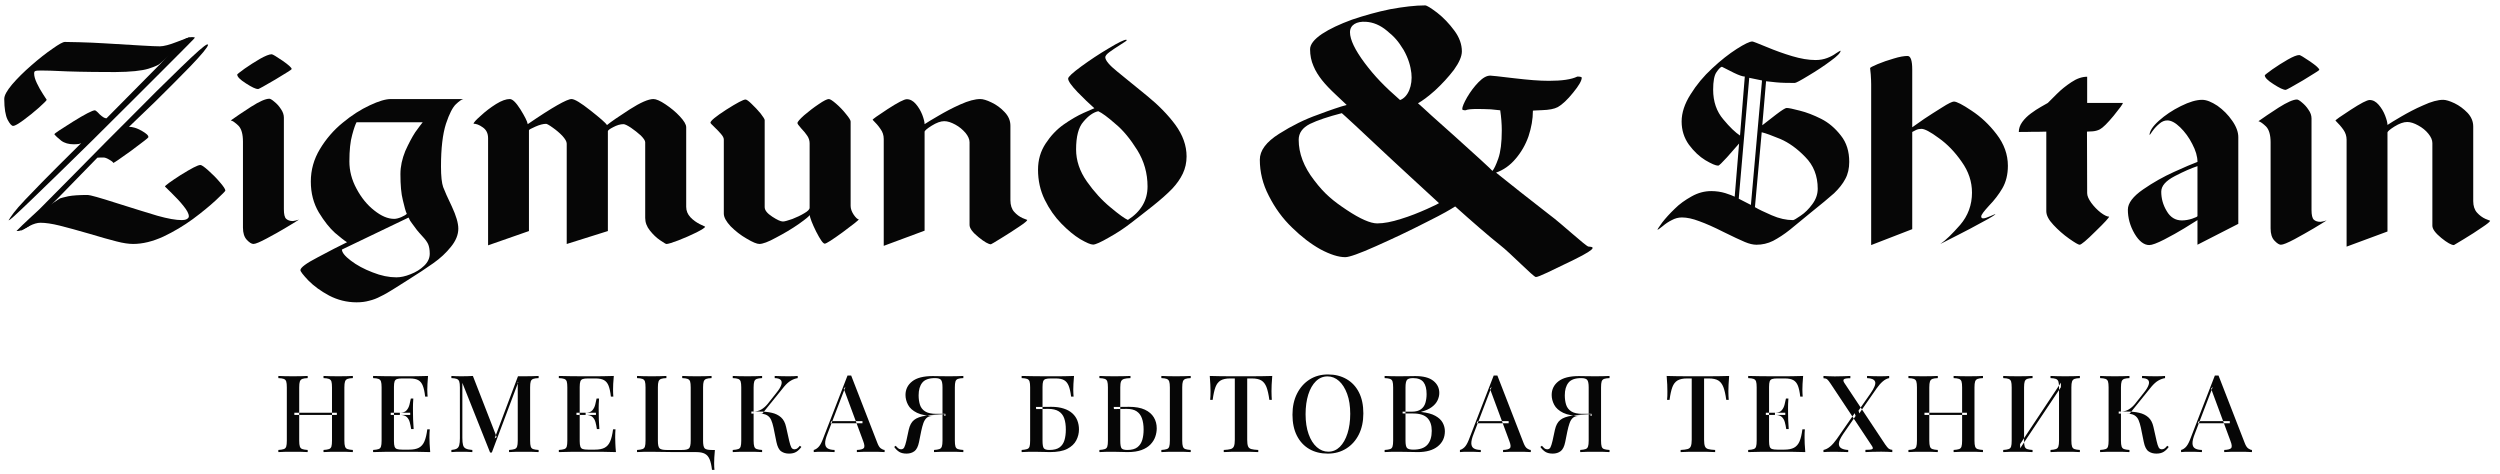
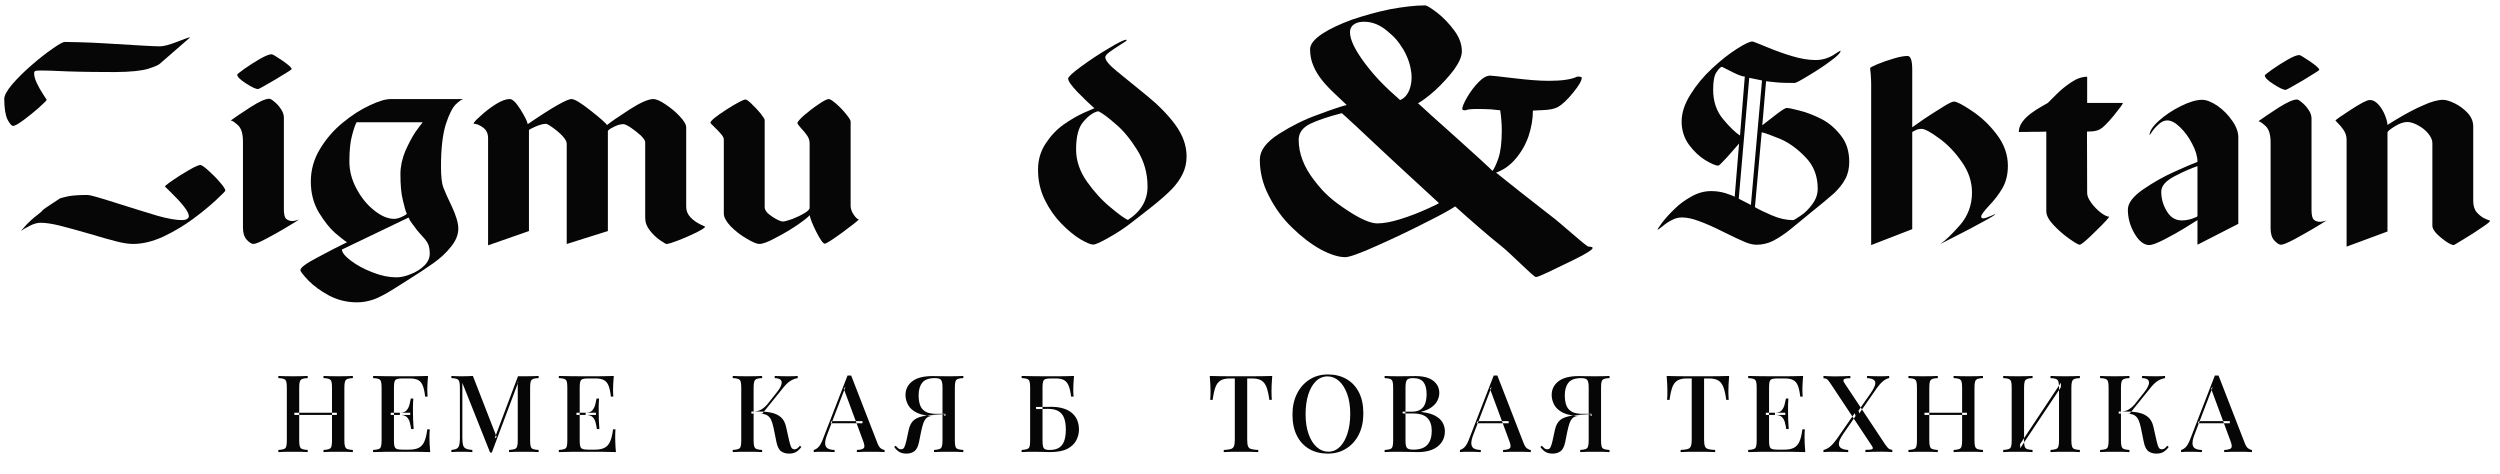
<svg xmlns="http://www.w3.org/2000/svg" width="227" height="43" viewBox="0 0 227 43" fill="none">
  <g clip-path="url(#clip0_186_51)">
    <path fill-rule="evenodd" clip-rule="evenodd" d="M23.014 22.151C22.841 22.151 22.643 22.021 22.416 21.782C22.177 21.527 22.061 21.16 22.061 20.666V12.861C22.061 12.176 21.922 11.699 21.655 11.417C21.367 11.142 21.14 10.976 20.956 10.934C21.411 10.606 22.02 10.198 22.787 9.7C23.563 9.205 24.117 8.965 24.456 8.965C24.54 8.965 24.695 9.049 24.907 9.234C25.138 9.418 25.332 9.629 25.505 9.898C25.687 10.154 25.776 10.425 25.776 10.678V18.989C25.776 19.447 25.843 19.744 25.986 19.871C26.129 19.998 26.325 20.073 26.597 20.073C26.625 20.073 26.724 20.057 26.852 20.024C26.98 19.985 27.079 19.97 27.151 19.941C26.891 20.113 26.497 20.35 25.97 20.666C25.449 20.977 24.883 21.301 24.241 21.64C23.607 21.981 23.196 22.151 23.014 22.151Z" fill="#060606" />
    <path fill-rule="evenodd" clip-rule="evenodd" d="M21.539 6.766C21.539 6.739 21.766 6.557 22.217 6.23C22.686 5.903 23.154 5.607 23.619 5.336C24.102 5.07 24.444 4.927 24.668 4.927C24.756 4.927 25.083 5.122 25.647 5.507C26.198 5.891 26.485 6.142 26.485 6.274C26.485 6.312 26.002 6.623 25.007 7.218C24.022 7.8 23.491 8.088 23.436 8.088C23.226 8.088 22.869 7.918 22.332 7.572C21.794 7.234 21.539 6.968 21.539 6.766Z" fill="#060606" />
    <path fill-rule="evenodd" clip-rule="evenodd" d="M40.237 16.981C40.113 16.625 40.042 16.005 40.042 15.124C40.042 13.455 40.197 12.165 40.492 11.244C40.792 10.338 41.101 9.741 41.4 9.46C41.699 9.177 41.923 9.021 42.078 8.993H35.493C35.028 8.993 34.39 9.177 33.58 9.56C32.755 9.943 31.934 10.466 31.118 11.144C30.296 11.812 29.599 12.621 29.049 13.537C28.495 14.457 28.223 15.437 28.223 16.482C28.223 17.547 28.467 18.469 28.95 19.29C29.444 20.098 29.942 20.723 30.419 21.147C30.918 21.567 31.273 21.854 31.512 21.995C30.806 22.333 29.927 22.789 28.865 23.356C27.801 23.907 27.278 24.301 27.278 24.529C27.278 24.645 27.515 24.955 27.996 25.464C28.495 25.971 29.117 26.425 29.886 26.839C30.646 27.235 31.483 27.451 32.373 27.451C32.788 27.451 33.169 27.407 33.524 27.306C33.876 27.223 34.214 27.096 34.557 26.911C34.9 26.755 35.311 26.513 35.762 26.228C36.229 25.931 36.626 25.674 36.992 25.451C37.898 24.883 38.681 24.372 39.332 23.907C39.986 23.452 40.52 22.944 40.947 22.408C41.386 21.871 41.615 21.316 41.615 20.761C41.615 20.253 41.416 19.588 41.033 18.762C40.636 17.942 40.381 17.359 40.237 16.981ZM31.978 12.25C32.134 11.656 32.278 11.273 32.373 11.102H38.381C38.245 11.273 38.017 11.568 37.702 12.01C37.407 12.463 37.109 13.028 36.797 13.72C36.511 14.431 36.359 15.109 36.359 15.806C36.359 16.796 36.425 17.59 36.585 18.201C36.726 18.806 36.837 19.217 36.938 19.416C36.837 19.519 36.681 19.602 36.442 19.712C36.199 19.815 35.975 19.873 35.794 19.873C35.211 19.873 34.617 19.615 33.975 19.104C33.341 18.609 32.8 17.942 32.373 17.137C31.934 16.327 31.724 15.505 31.724 14.658C31.724 13.636 31.811 12.832 31.978 12.25ZM38.511 24.133C38.173 24.461 37.756 24.715 37.279 24.899C36.797 25.095 36.374 25.182 35.989 25.182C35.323 25.182 34.601 25.039 33.82 24.727C33.054 24.433 32.389 24.077 31.855 23.665C31.312 23.256 31.046 22.915 31.046 22.659L37.093 19.756C37.148 19.842 37.18 19.898 37.18 19.926C37.18 19.957 37.263 20.085 37.419 20.296C37.575 20.522 37.734 20.704 37.858 20.889C37.968 21.033 38.141 21.216 38.367 21.471C38.594 21.711 38.766 21.939 38.867 22.151C38.962 22.365 39.021 22.659 39.021 23.041C39.021 23.44 38.85 23.807 38.511 24.133Z" fill="#060606" />
    <path fill-rule="evenodd" clip-rule="evenodd" d="M44.318 22.276V12.549C44.318 12.095 44.146 11.77 43.825 11.556C43.51 11.329 43.227 11.233 43 11.233C43 11.132 43.214 10.893 43.654 10.509C44.079 10.112 44.546 9.759 45.04 9.448C45.55 9.133 45.961 8.993 46.286 8.993C46.542 8.993 46.853 9.305 47.251 9.927C47.646 10.566 47.873 11.004 47.918 11.273C50.154 9.741 51.485 8.993 51.894 8.993C52.168 8.993 52.732 9.332 53.61 10.026C54.489 10.72 55 11.16 55.112 11.357C55.495 11.046 56.172 10.581 57.166 9.94C58.157 9.305 58.878 8.993 59.334 8.993C59.572 8.993 59.944 9.149 60.426 9.475C60.907 9.799 61.346 10.152 61.728 10.566C62.111 10.98 62.307 11.301 62.307 11.556V18.778C62.307 19.145 62.439 19.458 62.694 19.73C62.933 19.985 63.217 20.183 63.538 20.35C63.853 20.506 64.024 20.58 64.024 20.58C64.024 20.665 63.769 20.833 63.243 21.103C62.721 21.359 62.183 21.599 61.598 21.825C61.035 22.038 60.664 22.154 60.51 22.154C60.454 22.154 60.269 22.038 59.931 21.81C59.6 21.586 59.294 21.288 59.011 20.933C58.728 20.58 58.584 20.198 58.584 19.785V12.916C58.584 12.773 58.456 12.578 58.189 12.305C57.901 12.051 57.608 11.812 57.293 11.599C56.97 11.388 56.742 11.273 56.611 11.273C56.316 11.273 56.005 11.372 55.682 11.544C55.351 11.711 55.195 11.839 55.195 11.911V20.979L51.458 22.154V13.044C51.458 12.845 51.318 12.621 51.063 12.334C50.807 12.067 50.508 11.812 50.181 11.584C49.87 11.357 49.655 11.244 49.587 11.244C49.322 11.244 48.993 11.329 48.611 11.5C48.229 11.672 48.029 11.77 48.029 11.826V20.979L44.318 22.276Z" fill="#060606" />
    <path fill-rule="evenodd" clip-rule="evenodd" d="M68.951 22.151C68.727 22.151 68.345 21.997 67.802 21.671C67.252 21.359 66.771 20.977 66.344 20.55C65.937 20.113 65.722 19.73 65.722 19.39V12.675C65.722 12.521 65.638 12.362 65.467 12.165C65.312 11.98 65.112 11.772 64.873 11.544C64.633 11.315 64.508 11.189 64.508 11.143C64.508 10.976 64.984 10.579 65.95 9.956C66.909 9.347 67.497 9.036 67.693 9.036C67.79 9.036 67.99 9.177 68.261 9.448C68.54 9.716 68.811 9.998 69.067 10.309C69.306 10.622 69.433 10.821 69.433 10.905V18.806C69.433 19.091 69.663 19.375 70.116 19.672C70.553 19.957 70.879 20.113 71.091 20.113C71.247 20.113 71.53 20.025 71.944 19.885C72.339 19.73 72.707 19.559 73.032 19.36C73.359 19.175 73.514 19.005 73.514 18.864V13.014C73.514 12.773 73.442 12.549 73.315 12.349C73.177 12.135 72.991 11.911 72.75 11.656C72.521 11.401 72.409 11.244 72.409 11.175C72.409 11.058 72.621 10.821 73.015 10.466C73.431 10.112 73.869 9.771 74.336 9.46C74.786 9.149 75.101 8.993 75.255 8.993C75.371 8.993 75.594 9.134 75.922 9.419C76.248 9.7 76.548 10.015 76.815 10.353C77.099 10.693 77.237 10.918 77.237 11.033V18.696C77.237 18.964 77.341 19.231 77.52 19.503C77.721 19.785 77.862 19.914 77.975 19.914C77.975 19.985 77.496 20.363 76.532 21.076C75.568 21.782 75.016 22.125 74.89 22.125C74.73 22.125 74.48 21.754 74.108 21.033C73.741 20.296 73.554 19.785 73.514 19.519C73.514 19.602 73.187 19.871 72.549 20.325C71.901 20.779 71.207 21.188 70.481 21.567C69.76 21.97 69.245 22.151 68.951 22.151Z" fill="#060606" />
-     <path fill-rule="evenodd" clip-rule="evenodd" d="M80.243 22.323V12.621C80.243 12.278 80.144 11.979 79.948 11.711C79.76 11.429 79.522 11.16 79.235 10.877C79.235 10.821 79.692 10.498 80.61 9.898C81.53 9.304 82.099 9.008 82.339 9.008C82.634 9.008 82.921 9.161 83.161 9.448C83.404 9.731 83.597 10.055 83.743 10.425C83.881 10.793 83.953 11.08 83.953 11.273C84.208 11.102 84.635 10.846 85.217 10.509C85.799 10.168 86.448 9.815 87.185 9.488C87.935 9.149 88.546 8.993 89.012 8.993C89.25 8.993 89.593 9.088 90.031 9.304C90.481 9.515 90.882 9.815 91.222 10.18C91.575 10.551 91.745 10.958 91.745 11.417V18.185C91.745 18.621 91.86 18.979 92.084 19.231C92.311 19.488 92.567 19.674 92.85 19.802C93.133 19.914 93.277 19.97 93.277 19.97C93.277 20.041 93.037 20.253 92.538 20.58C92.044 20.92 91.503 21.26 90.909 21.627C90.314 21.994 90.005 22.18 89.976 22.18C89.76 22.18 89.383 21.97 88.841 21.527C88.302 21.091 88.035 20.722 88.035 20.422V12.916C88.035 12.649 87.908 12.361 87.668 12.067C87.413 11.772 87.11 11.512 86.743 11.315C86.378 11.118 86.049 11.002 85.739 11.002C85.412 11.002 85.033 11.142 84.59 11.417C84.164 11.684 83.953 11.87 83.953 11.967V20.945L80.243 22.323Z" fill="#060606" />
    <path fill-rule="evenodd" clip-rule="evenodd" d="M106.72 11.329C106.04 10.409 105.174 9.532 104.13 8.683C103.066 7.815 102.189 7.092 101.447 6.498C100.727 5.919 100.36 5.477 100.36 5.197C100.36 5.07 100.486 4.913 100.759 4.713C101.026 4.518 101.351 4.304 101.734 4.06C102.113 3.823 102.301 3.693 102.301 3.667C102.301 3.623 102.289 3.608 102.257 3.608C102.073 3.608 101.531 3.865 100.671 4.388C99.806 4.898 98.972 5.452 98.18 6.03C97.386 6.613 96.987 6.981 96.987 7.137C96.987 7.361 97.27 7.756 97.835 8.355C98.406 8.936 98.913 9.432 99.367 9.827C99.283 9.856 98.972 9.999 98.391 10.253C97.821 10.509 97.214 10.864 96.589 11.301C95.95 11.751 95.4 12.333 94.947 13.028C94.48 13.738 94.253 14.518 94.253 15.408C94.253 16.387 94.449 17.292 94.864 18.141C95.274 18.979 95.783 19.702 96.366 20.296C96.96 20.905 97.526 21.374 98.081 21.713C98.645 22.038 99.028 22.209 99.254 22.209C99.466 22.209 99.949 21.994 100.687 21.567C101.419 21.16 102.085 20.723 102.683 20.253C103.262 19.815 103.928 19.288 104.68 18.696C105.43 18.097 106.012 17.576 106.437 17.137C106.848 16.698 107.171 16.243 107.399 15.762C107.626 15.284 107.741 14.757 107.741 14.203C107.741 13.213 107.399 12.262 106.72 11.329ZM102.412 19.97C102.141 19.857 101.619 19.488 100.841 18.835C100.064 18.201 99.34 17.404 98.689 16.482C98.035 15.551 97.709 14.574 97.709 13.57C97.709 12.406 97.922 11.556 98.378 11.046C98.816 10.522 99.268 10.198 99.722 10.098C100.064 10.253 100.587 10.636 101.275 11.244C101.989 11.826 102.639 12.633 103.262 13.626C103.886 14.629 104.197 15.734 104.197 16.937C104.197 18.186 103.605 19.203 102.412 19.97Z" fill="#060606" />
-     <path fill-rule="evenodd" clip-rule="evenodd" d="M1.494 20.977C2.048 20.395 3.418 19.16 3.558 19.02C3.594 18.979 4.643 17.914 6.687 15.863C8.725 13.792 10.498 11.995 12.008 10.498C13.507 8.979 14.962 7.532 16.389 6.157C17.808 4.783 18.609 4.076 18.805 4.035C18.872 4.035 18.9 4.049 18.892 4.076C18.857 4.288 18.322 4.942 17.262 6.045C16.19 7.137 15.141 8.202 14.086 9.234C13.024 10.252 12.24 11.017 11.713 11.515C12.039 11.515 12.415 11.624 12.857 11.87C13.292 12.123 13.499 12.304 13.471 12.466C13.464 12.521 12.941 12.915 11.918 13.681C10.879 14.431 10.346 14.797 10.278 14.797C10.287 14.741 10.175 14.643 9.932 14.502C9.701 14.359 9.524 14.303 9.413 14.303H9.113C8.999 14.318 8.899 14.318 8.843 14.318L5.237 18.014C3.981 19.277 3.033 20.177 2.963 20.243C2.654 20.561 1.89 21.044 1.494 20.977Z" fill="#060606" />
-     <path fill-rule="evenodd" clip-rule="evenodd" d="M16.477 3.793C17.069 3.236 17.61 3.389 17.636 3.389C17.68 3.389 17.688 3.404 17.688 3.417C17.688 3.417 17.668 3.446 17.617 3.518C17.512 3.63 16.473 4.689 14.499 6.658C12.526 8.638 10.474 10.667 8.354 12.78C6.22 14.876 4.391 16.662 2.877 18.118C1.342 19.591 0.898 20.003 0.776 20.005C1.023 19.622 1.266 19.205 2.311 18.107C3.364 17.009 4.347 15.996 5.284 15.07C6.234 14.126 6.914 13.44 7.369 13C7.354 13.014 7.278 13.041 7.174 13.07C7.07 13.086 6.914 13.1 6.703 13.102C6.25 13.102 5.855 12.996 5.556 12.771C5.252 12.533 5.045 12.334 4.93 12.182C4.941 12.124 5.496 11.751 6.619 11.05C7.727 10.362 8.404 10.016 8.617 10.016C8.661 10.016 8.823 10.128 9.049 10.383C9.309 10.619 9.5 10.746 9.669 10.743L14.61 5.749C14.475 5.879 15.863 4.37 16.477 3.793Z" fill="#060606" />
    <path fill-rule="evenodd" clip-rule="evenodd" d="M3.551 9.76C4.002 9.347 4.24 9.117 4.24 9.062C4.24 9.062 4.124 8.894 3.91 8.553C3.695 8.218 3.505 7.892 3.346 7.548C3.193 7.226 3.1 6.93 3.1 6.677C3.1 6.533 3.145 6.461 3.216 6.449C3.284 6.417 3.455 6.403 3.737 6.402C4.092 6.399 4.885 6.421 6.134 6.482C7.38 6.529 9.678 6.549 10.46 6.543C11.872 6.533 12.877 6.426 13.487 6.236C14.094 6.039 14.448 5.879 14.558 5.749L17.234 3.421C17.234 3.406 17.218 3.393 17.177 3.393C17.147 3.393 16.784 3.522 16.09 3.793C15.384 4.072 14.858 4.204 14.52 4.207C14.247 4.21 13.683 4.183 12.833 4.134C11.969 4.082 10.849 4.022 9.473 3.933C8.087 3.841 6.03 3.805 5.887 3.808C5.716 3.811 5.348 4.01 4.769 4.424C4.18 4.826 3.547 5.324 2.857 5.927C2.167 6.525 1.577 7.11 1.1 7.667C0.622 8.24 0.383 8.665 0.386 8.993C0.39 9.854 0.497 10.479 0.685 10.86C0.883 11.239 1.056 11.436 1.196 11.433C1.353 11.433 1.661 11.248 2.14 10.902C2.622 10.545 3.084 10.176 3.551 9.76Z" fill="#060606" />
    <path fill-rule="evenodd" clip-rule="evenodd" d="M19.964 16.544C19.641 16.161 19.286 15.806 18.917 15.479C18.55 15.152 18.311 14.981 18.195 14.981C17.956 14.981 17.374 15.295 16.41 15.889C15.465 16.5 14.979 16.855 14.979 16.937C14.979 16.937 15.19 17.153 15.588 17.536C15.987 17.927 16.354 18.311 16.666 18.708C16.975 19.091 17.147 19.4 17.147 19.647C17.147 19.744 17.078 19.829 16.951 19.898C16.837 19.957 16.682 19.985 16.51 19.985C15.971 19.985 15.238 19.857 14.285 19.588C13.337 19.303 12.105 18.923 10.573 18.438C9.032 17.942 8.162 17.703 7.969 17.703C7.19 17.703 6.608 17.744 6.21 17.818C5.827 17.902 5.575 17.971 5.449 18.013C5.449 18.013 3.973 18.977 3.946 19.02C3.83 19.16 3.659 19.315 3.451 19.474C3.22 19.647 3.009 19.815 2.815 19.998C2.6 20.185 2.288 20.506 1.889 20.977C2.059 20.849 2.332 20.692 2.697 20.506C3.053 20.324 3.38 20.226 3.678 20.226C4.128 20.226 4.712 20.312 5.406 20.482C6.13 20.666 7.018 20.905 8.084 21.216C9.156 21.542 9.996 21.77 10.601 21.926C11.201 22.081 11.693 22.15 12.088 22.15C12.954 22.15 13.862 21.926 14.827 21.486C15.788 21.033 16.682 20.494 17.502 19.898C18.323 19.288 19.015 18.723 19.597 18.186C20.176 17.646 20.463 17.348 20.463 17.307C20.463 17.181 20.291 16.921 19.964 16.544Z" fill="#060606" />
    <path fill-rule="evenodd" clip-rule="evenodd" d="M25.273 41.05V40.856C25.494 40.842 25.659 40.816 25.771 40.776C25.881 40.739 25.954 40.66 25.99 40.543C26.026 40.427 26.044 40.251 26.044 40.017V35.174C26.044 34.932 26.026 34.755 25.99 34.64C25.954 34.527 25.88 34.448 25.767 34.405C25.653 34.364 25.487 34.339 25.273 34.332V34.137C25.422 34.142 25.615 34.151 25.854 34.157C26.09 34.163 26.346 34.166 26.621 34.166C26.867 34.166 27.11 34.163 27.347 34.157C27.586 34.151 27.782 34.142 27.938 34.137V34.332C27.724 34.339 27.561 34.364 27.451 34.405C27.339 34.448 27.266 34.527 27.226 34.64C27.186 34.755 27.168 34.932 27.168 35.174V40.017C27.168 40.251 27.186 40.427 27.226 40.543C27.266 40.66 27.339 40.739 27.451 40.776C27.561 40.816 27.724 40.842 27.938 40.856V41.05C27.782 41.039 27.586 41.03 27.347 41.026C27.11 41.025 26.867 41.022 26.621 41.022C26.346 41.022 26.09 41.025 25.854 41.026C25.615 41.03 25.422 41.039 25.273 41.05ZM26.727 37.673V37.477H30.585V37.673H26.727ZM29.375 41.05V40.856C29.596 40.842 29.762 40.816 29.872 40.776C29.982 40.739 30.056 40.66 30.093 40.543C30.128 40.427 30.145 40.251 30.145 40.017V35.174C30.145 34.932 30.128 34.755 30.093 34.64C30.056 34.527 29.981 34.448 29.868 34.405C29.754 34.364 29.589 34.339 29.375 34.332V34.137C29.538 34.142 29.741 34.151 29.984 34.157C30.229 34.163 30.472 34.166 30.714 34.166C30.986 34.166 31.239 34.163 31.474 34.157C31.708 34.151 31.898 34.142 32.04 34.137V34.332C31.826 34.339 31.664 34.364 31.553 34.405C31.442 34.448 31.366 34.527 31.329 34.64C31.289 34.755 31.269 34.932 31.269 35.174V40.017C31.269 40.251 31.289 40.427 31.329 40.543C31.366 40.66 31.442 40.739 31.553 40.776C31.664 40.816 31.826 40.842 32.04 40.856V41.05C31.898 41.039 31.708 41.03 31.474 41.026C31.239 41.025 30.986 41.022 30.714 41.022C30.472 41.022 30.229 41.025 29.984 41.026C29.741 41.03 29.538 41.039 29.375 41.05Z" fill="#060606" />
    <path fill-rule="evenodd" clip-rule="evenodd" d="M38.866 34.137C38.842 34.384 38.824 34.624 38.814 34.855C38.803 35.084 38.798 35.263 38.798 35.387C38.798 35.513 38.802 35.629 38.809 35.738C38.816 35.849 38.821 35.94 38.828 36.012H38.603C38.558 35.596 38.487 35.267 38.392 35.027C38.299 34.786 38.159 34.615 37.974 34.514C37.788 34.413 37.529 34.363 37.198 34.363H36.523C36.315 34.363 36.158 34.38 36.05 34.416C35.943 34.451 35.869 34.523 35.829 34.631C35.791 34.739 35.771 34.906 35.771 35.133V40.055C35.771 40.276 35.791 40.443 35.829 40.552C35.869 40.664 35.943 40.738 36.05 40.773C36.158 40.809 36.315 40.827 36.523 40.827H37.157C37.529 40.827 37.823 40.769 38.042 40.651C38.26 40.534 38.426 40.342 38.539 40.075C38.653 39.809 38.741 39.444 38.798 38.982H39.024C39.004 39.171 38.994 39.418 38.994 39.722C38.994 39.853 39 40.043 39.009 40.289C39.02 40.538 39.036 40.791 39.062 41.05C38.73 41.039 38.356 41.03 37.939 41.026C37.523 41.025 37.152 41.022 36.826 41.022C36.625 41.022 36.355 41.022 36.02 41.022C35.684 41.022 35.326 41.025 34.946 41.026C34.565 41.03 34.208 41.039 33.876 41.05V40.856C34.097 40.842 34.263 40.816 34.375 40.776C34.486 40.739 34.559 40.66 34.594 40.543C34.631 40.427 34.649 40.251 34.649 40.017V35.174C34.649 34.932 34.631 34.755 34.594 34.64C34.559 34.527 34.484 34.448 34.37 34.405C34.256 34.364 34.092 34.339 33.876 34.332V34.137C34.208 34.142 34.565 34.151 34.946 34.157C35.326 34.163 35.684 34.166 36.02 34.166C36.355 34.166 36.625 34.166 36.826 34.166C37.125 34.166 37.465 34.165 37.847 34.161C38.227 34.158 38.569 34.151 38.866 34.137ZM37.246 37.477V37.673H35.478V37.477H37.246ZM37.529 36.188C37.504 36.559 37.492 36.842 37.496 37.036C37.497 37.233 37.5 37.413 37.5 37.576C37.5 37.737 37.504 37.916 37.511 38.112C37.516 38.307 37.532 38.591 37.56 38.962H37.334C37.301 38.746 37.26 38.54 37.206 38.341C37.156 38.143 37.061 37.983 36.929 37.858C36.795 37.734 36.587 37.673 36.308 37.673V37.477C36.587 37.477 36.793 37.405 36.918 37.258C37.045 37.111 37.133 36.938 37.182 36.735C37.23 36.533 37.272 36.351 37.304 36.188H37.529Z" fill="#060606" />
    <path fill-rule="evenodd" clip-rule="evenodd" d="M48.907 34.137V34.332C48.685 34.339 48.518 34.364 48.409 34.405C48.298 34.448 48.225 34.527 48.189 34.64C48.153 34.755 48.135 34.932 48.135 35.174V40.017C48.135 40.251 48.153 40.427 48.189 40.543C48.225 40.66 48.298 40.739 48.409 40.776C48.518 40.816 48.685 40.842 48.907 40.856V41.05C48.744 41.039 48.541 41.03 48.301 41.026C48.061 41.025 47.816 41.022 47.568 41.022C47.296 41.022 47.039 41.025 46.798 41.026C46.557 41.03 46.363 41.039 46.221 41.05V40.856C46.442 40.842 46.61 40.816 46.724 40.776C46.838 40.739 46.914 40.66 46.953 40.543C46.992 40.427 47.012 40.251 47.012 40.017V34.674L47.061 34.694L44.658 41.091H44.501L41.982 34.763V39.762C41.982 40.036 42.002 40.249 42.042 40.402C42.08 40.555 42.164 40.664 42.294 40.728C42.425 40.794 42.623 40.837 42.89 40.856V41.05C42.766 41.039 42.609 41.03 42.417 41.026C42.226 41.025 42.044 41.022 41.874 41.022C41.712 41.022 41.549 41.025 41.387 41.026C41.222 41.03 41.09 41.039 40.986 41.05V40.856C41.201 40.837 41.364 40.797 41.475 40.735C41.584 40.671 41.66 40.567 41.699 40.416C41.739 40.267 41.758 40.061 41.758 39.801V35.174C41.758 34.932 41.739 34.755 41.699 34.64C41.66 34.527 41.584 34.448 41.475 34.405C41.364 34.364 41.201 34.339 40.986 34.332V34.137C41.09 34.142 41.222 34.151 41.387 34.157C41.549 34.163 41.712 34.166 41.874 34.166C42.064 34.166 42.254 34.163 42.446 34.157C42.639 34.151 42.802 34.142 42.938 34.137L45.097 39.684L44.912 39.812L47.032 34.166C47.116 34.166 47.204 34.166 47.296 34.166C47.387 34.166 47.477 34.166 47.568 34.166C47.816 34.166 48.061 34.163 48.301 34.157C48.541 34.151 48.744 34.142 48.907 34.137Z" fill="#060606" />
    <path fill-rule="evenodd" clip-rule="evenodd" d="M55.734 34.137C55.707 34.384 55.69 34.624 55.679 34.855C55.67 35.084 55.666 35.263 55.666 35.387C55.666 35.513 55.667 35.629 55.674 35.738C55.68 35.849 55.688 35.94 55.692 36.012H55.469C55.424 35.596 55.353 35.267 55.26 35.027C55.165 34.786 55.025 34.615 54.84 34.514C54.653 34.413 54.394 34.363 54.063 34.363H53.388C53.181 34.363 53.023 34.38 52.916 34.416C52.809 34.451 52.734 34.523 52.697 34.631C52.657 34.739 52.637 34.906 52.637 35.133V40.055C52.637 40.276 52.657 40.443 52.697 40.552C52.734 40.664 52.809 40.738 52.916 40.773C53.023 40.809 53.181 40.827 53.388 40.827H54.025C54.394 40.827 54.69 40.769 54.908 40.651C55.125 40.534 55.291 40.342 55.405 40.075C55.52 39.809 55.606 39.444 55.666 38.982H55.888C55.87 39.171 55.859 39.418 55.859 39.722C55.859 39.853 55.864 40.043 55.875 40.289C55.883 40.538 55.902 40.791 55.928 41.05C55.596 41.039 55.221 41.03 54.805 41.026C54.389 41.025 54.018 41.022 53.691 41.022C53.489 41.022 53.221 41.022 52.886 41.022C52.551 41.022 52.193 41.025 51.812 41.026C51.431 41.03 51.074 41.039 50.742 41.05V40.856C50.962 40.842 51.129 40.816 51.24 40.776C51.351 40.739 51.425 40.66 51.461 40.543C51.496 40.427 51.513 40.251 51.513 40.017V35.174C51.513 34.932 51.496 34.755 51.461 34.64C51.425 34.527 51.349 34.448 51.236 34.405C51.121 34.364 50.958 34.339 50.742 34.332V34.137C51.074 34.142 51.431 34.151 51.812 34.157C52.193 34.163 52.551 34.166 52.886 34.166C53.221 34.166 53.489 34.166 53.691 34.166C53.991 34.166 54.331 34.165 54.713 34.161C55.093 34.158 55.432 34.151 55.734 34.137ZM54.111 37.477V37.673H52.343V37.477H54.111ZM54.394 36.188C54.369 36.559 54.358 36.842 54.359 37.036C54.363 37.233 54.366 37.413 54.366 37.576C54.366 37.737 54.369 37.916 54.375 38.112C54.382 38.307 54.399 38.591 54.423 38.962H54.198C54.166 38.746 54.125 38.54 54.072 38.341C54.02 38.143 53.928 37.983 53.794 37.858C53.66 37.734 53.455 37.673 53.175 37.673V37.477C53.455 37.477 53.658 37.405 53.786 37.258C53.911 37.111 53.999 36.938 54.048 36.735C54.098 36.533 54.138 36.351 54.17 36.188H54.394Z" fill="#060606" />
-     <path fill-rule="evenodd" clip-rule="evenodd" d="M64.611 34.137V34.332C64.396 34.339 64.233 34.364 64.122 34.405C64.01 34.448 63.935 34.527 63.897 34.64C63.858 34.755 63.839 34.932 63.839 35.174V40.017C63.839 40.374 63.886 40.603 63.981 40.705C64.074 40.806 64.284 40.857 64.611 40.857H64.912C64.887 41.091 64.868 41.318 64.86 41.54C64.849 41.761 64.844 41.929 64.844 42.047C64.844 42.302 64.855 42.507 64.873 42.662H64.649C64.603 42.266 64.532 41.948 64.436 41.712C64.337 41.473 64.194 41.305 64.005 41.203C63.815 41.101 63.556 41.05 63.224 41.05C63.001 41.05 62.767 41.05 62.516 41.05C62.265 41.05 62.027 41.05 61.802 41.05C61.578 41.05 61.39 41.05 61.242 41.05C61.013 41.05 60.711 41.047 60.333 41.037C59.954 41.026 59.575 41.022 59.189 41.022C58.916 41.022 58.661 41.025 58.424 41.026C58.186 41.03 57.993 41.039 57.842 41.05V40.857C58.058 40.842 58.221 40.817 58.334 40.777C58.449 40.739 58.524 40.66 58.56 40.543C58.596 40.427 58.614 40.251 58.614 40.017V35.174C58.614 34.932 58.596 34.755 58.56 34.64C58.524 34.527 58.449 34.448 58.334 34.405C58.221 34.364 58.058 34.339 57.842 34.332V34.137C57.993 34.143 58.186 34.151 58.424 34.157C58.661 34.163 58.916 34.167 59.189 34.167C59.438 34.167 59.68 34.163 59.918 34.157C60.155 34.151 60.352 34.143 60.509 34.137V34.332C60.293 34.339 60.131 34.364 60.019 34.405C59.909 34.448 59.834 34.527 59.795 34.64C59.755 34.755 59.736 34.932 59.736 35.174V40.017C59.736 40.374 59.785 40.603 59.883 40.705C59.981 40.806 60.196 40.857 60.528 40.857H61.925C62.257 40.857 62.47 40.806 62.569 40.705C62.666 40.603 62.716 40.374 62.716 40.017V35.174C62.716 34.932 62.697 34.755 62.663 34.64C62.627 34.527 62.55 34.448 62.437 34.405C62.324 34.364 62.158 34.339 61.945 34.332V34.137C62.099 34.143 62.3 34.151 62.544 34.157C62.789 34.163 63.028 34.167 63.262 34.167C63.535 34.167 63.793 34.163 64.033 34.157C64.274 34.151 64.468 34.143 64.611 34.137Z" fill="#060606" />
    <path fill-rule="evenodd" clip-rule="evenodd" d="M69.2 34.137V34.332C68.986 34.339 68.822 34.364 68.712 34.405C68.601 34.448 68.525 34.527 68.487 34.64C68.449 34.755 68.428 34.932 68.428 35.174V40.017C68.428 40.251 68.449 40.427 68.487 40.543C68.525 40.66 68.601 40.739 68.712 40.776C68.822 40.816 68.986 40.842 69.2 40.856V41.05C69.044 41.039 68.847 41.03 68.609 41.026C68.372 41.025 68.129 41.022 67.882 41.022C67.609 41.022 67.353 41.025 67.115 41.026C66.879 41.03 66.684 41.039 66.533 41.05V40.856C66.755 40.842 66.921 40.816 67.031 40.776C67.143 40.739 67.216 40.66 67.251 40.543C67.288 40.427 67.306 40.251 67.306 40.017V35.174C67.306 34.932 67.288 34.755 67.251 34.64C67.216 34.527 67.142 34.448 67.026 34.405C66.912 34.364 66.749 34.339 66.533 34.332V34.137C66.684 34.142 66.879 34.151 67.115 34.157C67.353 34.163 67.609 34.166 67.882 34.166C68.129 34.166 68.372 34.163 68.609 34.157C68.847 34.151 69.044 34.142 69.2 34.137ZM68.986 37.37C69.389 37.37 69.755 37.406 70.084 37.483C70.412 37.557 70.689 37.694 70.914 37.892C71.138 38.092 71.294 38.382 71.377 38.767L71.659 40.027C71.726 40.312 71.789 40.512 71.852 40.626C71.914 40.74 72.013 40.798 72.15 40.798C72.255 40.791 72.34 40.761 72.408 40.704C72.476 40.65 72.549 40.574 72.628 40.476L72.764 40.583C72.628 40.771 72.473 40.921 72.305 41.026C72.135 41.134 71.916 41.187 71.642 41.187C71.369 41.187 71.132 41.121 70.934 40.983C70.734 40.847 70.591 40.563 70.499 40.133L70.234 38.826C70.177 38.558 70.106 38.331 70.025 38.141C69.944 37.953 69.82 37.808 69.649 37.706C69.479 37.605 69.233 37.556 68.907 37.556H68.224V37.37H68.986ZM68.419 37.556V37.37C68.692 37.365 68.93 37.301 69.132 37.179C69.332 37.059 69.519 36.898 69.687 36.696L70.499 35.67C70.727 35.391 70.875 35.151 70.939 34.952C71.004 34.755 70.988 34.602 70.89 34.497C70.792 34.395 70.611 34.339 70.343 34.332V34.137C70.551 34.142 70.756 34.151 70.958 34.157C71.159 34.163 71.365 34.166 71.573 34.166C71.938 34.166 72.224 34.157 72.432 34.137V34.332C72.224 34.365 72.018 34.44 71.818 34.557C71.614 34.673 71.407 34.859 71.191 35.114L69.219 37.556H68.419Z" fill="#060606" />
    <path fill-rule="evenodd" clip-rule="evenodd" d="M77.286 34.098L79.669 40.232C79.76 40.472 79.865 40.635 79.985 40.719C80.107 40.804 80.219 40.85 80.324 40.856V41.05C80.168 41.039 79.983 41.03 79.772 41.026C79.56 41.025 79.347 41.022 79.131 41.022C78.859 41.022 78.604 41.025 78.371 41.026C78.136 41.03 77.947 41.039 77.804 41.05V40.856C78.136 40.842 78.346 40.787 78.433 40.686C78.522 40.584 78.502 40.367 78.371 40.036L76.612 35.29L76.77 35.114L75.149 39.353C74.991 39.742 74.915 40.045 74.923 40.26C74.93 40.476 75.006 40.626 75.153 40.715C75.299 40.803 75.51 40.85 75.782 40.856V41.05C75.586 41.039 75.391 41.03 75.191 41.026C74.993 41.025 74.806 41.022 74.631 41.022C74.473 41.022 74.335 41.025 74.215 41.026C74.094 41.03 73.986 41.039 73.888 41.05V40.856C74.025 40.824 74.161 40.742 74.297 40.612C74.435 40.481 74.564 40.26 74.688 39.948L76.955 34.098C77.007 34.098 77.061 34.098 77.121 34.098C77.179 34.098 77.234 34.098 77.286 34.098ZM78.312 38.239V38.435H75.401L75.498 38.239H78.312Z" fill="#060606" />
    <path fill-rule="evenodd" clip-rule="evenodd" d="M85.763 37.604L85.745 37.769H84.689C84.449 37.769 84.265 37.829 84.138 37.947C84.011 38.063 83.913 38.224 83.839 38.431C83.767 38.634 83.703 38.878 83.644 39.157L83.448 40.133C83.364 40.543 83.225 40.822 83.029 40.969C82.833 41.114 82.596 41.187 82.316 41.187C82.05 41.187 81.832 41.138 81.663 41.037C81.494 40.937 81.336 40.785 81.193 40.583L81.331 40.476C81.414 40.574 81.49 40.65 81.555 40.704C81.619 40.761 81.704 40.791 81.808 40.798C81.946 40.798 82.045 40.739 82.106 40.622C82.167 40.504 82.231 40.307 82.297 40.027L82.512 39.03C82.602 38.62 82.765 38.319 83 38.132C83.235 37.943 83.593 37.813 84.074 37.741C84.198 37.721 84.322 37.705 84.445 37.692C84.569 37.68 84.733 37.665 84.939 37.649C85.144 37.632 85.419 37.617 85.763 37.604ZM87.472 34.137V34.332C87.251 34.339 87.085 34.364 86.975 34.405C86.864 34.448 86.791 34.527 86.755 34.64C86.719 34.755 86.701 34.932 86.701 35.174V40.017C86.701 40.251 86.719 40.427 86.755 40.543C86.791 40.66 86.864 40.739 86.975 40.776C87.085 40.816 87.251 40.842 87.472 40.856V41.05C87.322 41.039 87.13 41.03 86.893 41.026C86.655 41.025 86.398 41.022 86.126 41.022C85.885 41.022 85.643 41.025 85.403 41.026C85.162 41.03 84.963 41.039 84.807 41.05V40.856C85.021 40.842 85.184 40.816 85.295 40.776C85.406 40.739 85.48 40.66 85.519 40.543C85.559 40.427 85.579 40.251 85.579 40.017V35.174C85.579 34.835 85.535 34.609 85.446 34.497C85.359 34.388 85.175 34.332 84.896 34.332C84.348 34.332 83.963 34.471 83.742 34.748C83.52 35.025 83.411 35.407 83.411 35.894C83.411 36.215 83.451 36.502 83.532 36.754C83.614 37.01 83.77 37.209 84.001 37.355C84.231 37.502 84.565 37.576 85.001 37.576H85.842V37.769H84.904C84.201 37.769 83.654 37.674 83.264 37.483C82.873 37.29 82.601 37.047 82.449 36.754C82.296 36.463 82.219 36.165 82.219 35.866C82.219 35.358 82.422 34.944 82.831 34.626C83.235 34.307 83.855 34.148 84.689 34.148C84.807 34.148 85.008 34.151 85.291 34.157C85.573 34.163 85.871 34.166 86.184 34.166C86.418 34.166 86.655 34.163 86.893 34.157C87.13 34.151 87.322 34.142 87.472 34.137Z" fill="#060606" />
    <path fill-rule="evenodd" clip-rule="evenodd" d="M97.521 34.137C97.495 34.384 97.477 34.624 97.468 34.855C97.459 35.084 97.453 35.263 97.453 35.387C97.453 35.513 97.456 35.629 97.463 35.738C97.468 35.849 97.476 35.94 97.483 36.012H97.257C97.205 35.596 97.132 35.267 97.034 35.027C96.936 34.786 96.795 34.615 96.613 34.514C96.43 34.413 96.178 34.363 95.851 34.363H95.412C95.204 34.363 95.045 34.38 94.938 34.416C94.83 34.451 94.758 34.523 94.718 34.631C94.681 34.739 94.661 34.906 94.661 35.133V40.017C94.661 40.355 94.697 40.579 94.771 40.691C94.847 40.8 95.018 40.856 95.285 40.856C95.695 40.856 96.006 40.776 96.218 40.616C96.429 40.458 96.575 40.237 96.657 39.957C96.738 39.678 96.778 39.362 96.778 39.01C96.778 38.6 96.729 38.255 96.627 37.976C96.527 37.697 96.358 37.485 96.124 37.342C95.889 37.198 95.57 37.126 95.168 37.126C95.09 37.126 94.975 37.127 94.826 37.13C94.675 37.133 94.531 37.137 94.391 37.141C94.251 37.143 94.148 37.146 94.084 37.146L94.064 36.95C94.343 36.95 94.615 36.949 94.876 36.946C95.136 36.941 95.328 36.939 95.451 36.939C95.887 36.939 96.264 36.992 96.583 37.097C96.902 37.199 97.165 37.345 97.371 37.532C97.575 37.717 97.727 37.936 97.824 38.185C97.922 38.436 97.97 38.704 97.97 38.991C97.97 39.337 97.89 39.666 97.727 39.981C97.563 40.299 97.292 40.555 96.912 40.754C96.53 40.954 96 41.05 95.325 41.05C95.161 41.05 94.986 41.047 94.797 41.037C94.607 41.026 94.347 41.022 94.015 41.022C93.813 41.022 93.592 41.025 93.35 41.026C93.11 41.03 92.915 41.039 92.765 41.05V40.856C92.979 40.842 93.144 40.816 93.258 40.776C93.373 40.739 93.448 40.66 93.483 40.543C93.52 40.427 93.536 40.251 93.536 40.017V35.174C93.536 34.932 93.52 34.755 93.483 34.64C93.448 34.527 93.374 34.448 93.262 34.405C93.153 34.364 92.986 34.339 92.765 34.332V34.137C93.097 34.142 93.453 34.151 93.835 34.157C94.215 34.163 94.573 34.166 94.909 34.166C95.245 34.166 95.512 34.166 95.713 34.166C95.981 34.166 96.282 34.165 96.617 34.161C96.954 34.158 97.253 34.151 97.521 34.137Z" fill="#060606" />
-     <path fill-rule="evenodd" clip-rule="evenodd" d="M102.648 34.137V34.332C102.396 34.339 102.198 34.364 102.064 34.405C101.926 34.448 101.835 34.527 101.79 34.64C101.743 34.755 101.721 34.932 101.721 35.174V40.017C101.721 40.367 101.759 40.596 101.833 40.7C101.909 40.804 102.085 40.856 102.365 40.856C102.763 40.856 103.067 40.773 103.279 40.607C103.49 40.442 103.637 40.22 103.718 39.943C103.799 39.666 103.84 39.357 103.84 39.01C103.84 38.614 103.79 38.272 103.689 37.989C103.589 37.706 103.427 37.492 103.204 37.345C102.984 37.198 102.681 37.126 102.297 37.126C102.108 37.126 101.898 37.129 101.669 37.135C101.436 37.142 101.262 37.146 101.146 37.146L101.126 36.95C101.404 36.95 101.675 36.949 101.936 36.946C102.197 36.941 102.388 36.939 102.512 36.939C103.104 36.939 103.585 37.027 103.953 37.198C104.321 37.371 104.592 37.604 104.767 37.897C104.943 38.189 105.031 38.522 105.031 38.892C105.031 39.147 104.988 39.401 104.9 39.654C104.812 39.908 104.668 40.141 104.465 40.353C104.264 40.564 103.993 40.735 103.654 40.861C103.315 40.987 102.893 41.05 102.386 41.05C102.234 41.05 102.057 41.047 101.853 41.037C101.649 41.026 101.414 41.022 101.154 41.022C100.893 41.022 100.645 41.025 100.408 41.026C100.17 41.03 99.977 41.039 99.826 41.05V40.856C100.042 40.842 100.205 40.816 100.32 40.776C100.434 40.739 100.509 40.66 100.544 40.543C100.581 40.427 100.599 40.251 100.599 40.017V35.174C100.599 34.932 100.581 34.755 100.544 34.64C100.509 34.527 100.434 34.448 100.32 34.405C100.205 34.364 100.042 34.339 99.826 34.332V34.137C99.977 34.142 100.17 34.151 100.408 34.157C100.645 34.163 100.9 34.166 101.174 34.166C101.447 34.166 101.719 34.163 101.989 34.157C102.26 34.151 102.48 34.142 102.648 34.137ZM108.117 34.137V34.332C107.902 34.339 107.74 34.364 107.629 34.405C107.519 34.448 107.445 34.527 107.405 34.64C107.366 34.755 107.346 34.932 107.346 35.174V40.017C107.346 40.251 107.366 40.427 107.405 40.543C107.445 40.66 107.519 40.739 107.629 40.776C107.74 40.816 107.902 40.842 108.117 40.856V41.05C107.962 41.039 107.765 41.03 107.527 41.026C107.289 41.025 107.046 41.022 106.799 41.022C106.524 41.022 106.271 41.025 106.032 41.026C105.796 41.03 105.601 41.039 105.451 41.05V40.856C105.673 40.842 105.838 40.816 105.95 40.776C106.061 40.739 106.133 40.66 106.168 40.543C106.205 40.427 106.224 40.251 106.224 40.017V35.174C106.224 34.932 106.204 34.755 106.165 34.64C106.125 34.527 106.05 34.448 105.94 34.405C105.83 34.364 105.666 34.339 105.451 34.332V34.137C105.601 34.142 105.796 34.151 106.032 34.157C106.271 34.163 106.524 34.166 106.799 34.166C107.046 34.166 107.289 34.163 107.527 34.157C107.765 34.151 107.962 34.142 108.117 34.137Z" fill="#060606" />
    <path fill-rule="evenodd" clip-rule="evenodd" d="M115.52 34.137C115.494 34.411 115.477 34.676 115.466 34.932C115.457 35.19 115.452 35.387 115.452 35.523C115.452 35.673 115.456 35.818 115.462 35.954C115.468 36.09 115.474 36.207 115.48 36.305H115.257C115.191 35.818 115.105 35.433 114.998 35.153C114.89 34.872 114.736 34.672 114.534 34.547C114.332 34.424 114.043 34.363 113.665 34.363H113.246V39.929C113.246 40.188 113.27 40.383 113.318 40.514C113.366 40.646 113.464 40.731 113.61 40.773C113.757 40.815 113.971 40.842 114.251 40.856V41.05C114.068 41.039 113.835 41.03 113.548 41.026C113.261 41.025 112.967 41.022 112.668 41.022C112.356 41.022 112.061 41.025 111.785 41.026C111.509 41.03 111.286 41.039 111.117 41.05V40.856C111.395 40.842 111.608 40.815 111.75 40.773C111.893 40.731 111.991 40.646 112.044 40.514C112.096 40.383 112.121 40.188 112.121 39.929V34.363H111.692C111.327 34.363 111.041 34.424 110.832 34.547C110.624 34.672 110.468 34.872 110.364 35.153C110.26 35.433 110.175 35.818 110.111 36.305H109.885C109.898 36.207 109.906 36.09 109.909 35.954C109.913 35.818 109.916 35.673 109.916 35.523C109.916 35.387 109.909 35.19 109.9 34.932C109.89 34.676 109.873 34.411 109.846 34.137C110.127 34.142 110.432 34.151 110.764 34.157C111.095 34.163 111.432 34.166 111.77 34.166C112.108 34.166 112.416 34.166 112.688 34.166C112.962 34.166 113.265 34.166 113.597 34.166C113.929 34.166 114.264 34.163 114.602 34.157C114.941 34.151 115.246 34.142 115.52 34.137Z" fill="#060606" />
    <path fill-rule="evenodd" clip-rule="evenodd" d="M120.579 34C121.218 34 121.777 34.14 122.263 34.42C122.75 34.7 123.125 35.102 123.392 35.626C123.659 36.151 123.792 36.787 123.792 37.536C123.792 38.266 123.655 38.903 123.383 39.45C123.109 39.997 122.727 40.423 122.239 40.728C121.751 41.034 121.194 41.188 120.569 41.188C119.924 41.188 119.361 41.049 118.879 40.769C118.398 40.488 118.024 40.084 117.757 39.557C117.49 39.03 117.357 38.395 117.357 37.652C117.357 36.923 117.494 36.287 117.772 35.738C118.048 35.191 118.427 34.766 118.909 34.46C119.39 34.155 119.948 34 120.579 34ZM120.541 34.176C120.138 34.176 119.784 34.324 119.485 34.615C119.186 34.908 118.954 35.313 118.791 35.827C118.63 36.343 118.547 36.938 118.547 37.614C118.547 38.304 118.639 38.906 118.821 39.416C119.002 39.928 119.252 40.32 119.564 40.598C119.876 40.874 120.226 41.013 120.609 41.013C121.012 41.013 121.362 40.866 121.659 40.574C121.953 40.28 122.186 39.875 122.351 39.357C122.517 38.839 122.601 38.245 122.601 37.576C122.601 36.878 122.509 36.276 122.323 35.769C122.136 35.261 121.889 34.868 121.581 34.591C121.27 34.315 120.923 34.176 120.541 34.176Z" fill="#060606" />
    <path fill-rule="evenodd" clip-rule="evenodd" d="M125.724 34.137C125.875 34.142 126.07 34.151 126.307 34.157C126.545 34.163 126.781 34.166 127.014 34.166C127.328 34.166 127.625 34.163 127.908 34.157C128.191 34.151 128.393 34.148 128.509 34.148C129.239 34.148 129.784 34.289 130.145 34.578C130.505 34.864 130.688 35.23 130.688 35.681C130.688 35.908 130.634 36.133 130.525 36.359C130.418 36.584 130.245 36.786 130.003 36.963C129.763 37.143 129.443 37.286 129.046 37.39V37.409C129.594 37.468 130.023 37.584 130.335 37.761C130.648 37.936 130.869 38.147 130.998 38.389C131.129 38.634 131.195 38.89 131.195 39.157C131.195 39.729 130.978 40.188 130.545 40.534C130.113 40.881 129.508 41.05 128.733 41.05C128.59 41.05 128.374 41.047 128.084 41.037C127.795 41.026 127.444 41.022 127.034 41.022C126.788 41.022 126.545 41.025 126.307 41.026C126.07 41.03 125.875 41.039 125.724 41.05V40.856C125.947 40.842 126.112 40.816 126.224 40.776C126.335 40.739 126.409 40.66 126.442 40.543C126.479 40.427 126.498 40.251 126.498 40.017V35.174C126.498 34.932 126.479 34.755 126.442 34.64C126.409 34.527 126.333 34.448 126.219 34.405C126.103 34.364 125.94 34.339 125.724 34.332V34.137ZM128.305 34.332C128.023 34.332 127.839 34.388 127.752 34.497C127.664 34.609 127.62 34.835 127.62 35.174V40.017C127.62 40.355 127.667 40.575 127.756 40.675C127.848 40.776 128.04 40.827 128.334 40.827C128.918 40.827 129.344 40.679 129.608 40.383C129.871 40.087 130.003 39.665 130.003 39.118C130.003 38.616 129.871 38.229 129.608 37.956C129.344 37.681 128.909 37.545 128.305 37.545H127.357V37.38H128.197C128.554 37.38 128.832 37.306 129.026 37.159C129.223 37.013 129.356 36.818 129.428 36.575C129.499 36.329 129.535 36.068 129.535 35.788C129.535 35.306 129.44 34.942 129.252 34.699C129.062 34.455 128.748 34.332 128.305 34.332Z" fill="#060606" />
    <path fill-rule="evenodd" clip-rule="evenodd" d="M135.961 34.098L138.342 40.232C138.436 40.472 138.54 40.635 138.661 40.719C138.781 40.804 138.893 40.85 138.997 40.856V41.05C138.84 41.039 138.656 41.03 138.445 41.026C138.234 41.025 138.021 41.022 137.807 41.022C137.534 41.022 137.278 41.025 137.044 41.026C136.809 41.03 136.621 41.039 136.478 41.05V40.856C136.809 40.842 137.02 40.787 137.107 40.686C137.196 40.584 137.175 40.367 137.044 40.036L135.286 35.29L135.442 35.114L133.822 39.353C133.664 39.742 133.59 40.045 133.596 40.26C133.603 40.476 133.68 40.626 133.826 40.715C133.971 40.803 134.182 40.85 134.456 40.856V41.05C134.261 41.039 134.063 41.03 133.866 41.026C133.666 41.025 133.479 41.022 133.303 41.022C133.148 41.022 133.011 41.025 132.889 41.026C132.769 41.03 132.66 41.039 132.562 41.05V40.856C132.698 40.824 132.834 40.742 132.972 40.612C133.108 40.481 133.239 40.26 133.363 39.948L135.628 34.098C135.68 34.098 135.737 34.098 135.794 34.098C135.853 34.098 135.907 34.098 135.961 34.098ZM136.985 38.239V38.435H134.075L134.173 38.239H136.985Z" fill="#060606" />
    <path fill-rule="evenodd" clip-rule="evenodd" d="M144.437 37.604L144.419 37.769H143.363C143.122 37.769 142.939 37.829 142.811 37.947C142.685 38.063 142.585 38.224 142.515 38.431C142.443 38.634 142.377 38.878 142.318 39.157L142.122 40.133C142.038 40.543 141.899 40.822 141.703 40.969C141.509 41.114 141.27 41.187 140.991 41.187C140.723 41.187 140.504 41.138 140.337 41.037C140.166 40.937 140.009 40.785 139.867 40.583L140.003 40.476C140.088 40.574 140.164 40.65 140.228 40.704C140.293 40.761 140.378 40.791 140.482 40.798C140.62 40.798 140.719 40.739 140.78 40.622C140.841 40.504 140.905 40.307 140.971 40.027L141.186 39.03C141.276 38.62 141.439 38.319 141.674 38.132C141.907 37.943 142.266 37.813 142.748 37.741C142.872 37.721 142.995 37.705 143.119 37.692C143.242 37.68 143.407 37.665 143.611 37.649C143.818 37.632 144.092 37.617 144.437 37.604ZM146.146 34.137V34.332C145.925 34.339 145.758 34.364 145.649 34.405C145.538 34.448 145.465 34.527 145.429 34.64C145.394 34.755 145.375 34.932 145.375 35.174V40.017C145.375 40.251 145.394 40.427 145.429 40.543C145.465 40.66 145.538 40.739 145.649 40.776C145.758 40.816 145.925 40.842 146.146 40.856V41.05C145.997 41.039 145.804 41.03 145.565 41.026C145.329 41.025 145.071 41.022 144.799 41.022C144.557 41.022 144.317 41.025 144.077 41.026C143.835 41.03 143.637 41.039 143.481 41.05V40.856C143.695 40.842 143.857 40.816 143.969 40.776C144.08 40.739 144.154 40.66 144.193 40.543C144.233 40.427 144.253 40.251 144.253 40.017V35.174C144.253 34.835 144.209 34.609 144.12 34.497C144.032 34.388 143.849 34.332 143.569 34.332C143.023 34.332 142.637 34.471 142.416 34.748C142.194 35.025 142.084 35.407 142.084 35.894C142.084 36.215 142.124 36.502 142.206 36.754C142.288 37.01 142.443 37.209 142.675 37.355C142.906 37.502 143.239 37.576 143.677 37.576H144.516V37.769H143.578C142.875 37.769 142.328 37.674 141.937 37.483C141.547 37.29 141.274 37.047 141.122 36.754C140.968 36.463 140.892 36.165 140.892 35.866C140.892 35.358 141.096 34.944 141.502 34.626C141.909 34.307 142.529 34.148 143.363 34.148C143.481 34.148 143.681 34.151 143.965 34.157C144.248 34.163 144.545 34.166 144.858 34.166C145.091 34.166 145.329 34.163 145.565 34.157C145.804 34.151 145.997 34.142 146.146 34.137Z" fill="#060606" />
    <path fill-rule="evenodd" clip-rule="evenodd" d="M157.006 34.137C156.979 34.411 156.962 34.676 156.953 34.932C156.943 35.19 156.938 35.387 156.938 35.523C156.938 35.673 156.942 35.818 156.947 35.954C156.954 36.09 156.961 36.207 156.969 36.305H156.743C156.678 35.818 156.591 35.433 156.484 35.153C156.376 34.872 156.221 34.672 156.02 34.547C155.819 34.424 155.528 34.363 155.151 34.363H154.731V39.929C154.731 40.188 154.755 40.383 154.804 40.514C154.853 40.646 154.951 40.731 155.097 40.773C155.243 40.815 155.457 40.842 155.736 40.856V41.05C155.554 41.039 155.32 41.03 155.034 41.026C154.747 41.025 154.454 41.022 154.155 41.022C153.841 41.022 153.548 41.025 153.27 41.026C152.994 41.03 152.77 41.039 152.6 41.05V40.856C152.882 40.842 153.093 40.815 153.237 40.773C153.381 40.731 153.478 40.646 153.529 40.514C153.581 40.383 153.608 40.188 153.608 39.929V34.363H153.178C152.814 34.363 152.527 34.424 152.317 34.547C152.111 34.672 151.955 34.872 151.85 35.153C151.745 35.433 151.661 35.818 151.596 36.305H151.37C151.385 36.207 151.391 36.09 151.395 35.954C151.399 35.818 151.399 35.673 151.399 35.523C151.399 35.387 151.395 35.19 151.386 34.932C151.375 34.676 151.358 34.411 151.333 34.137C151.612 34.142 151.918 34.151 152.249 34.157C152.583 34.163 152.917 34.166 153.255 34.166C153.596 34.166 153.901 34.166 154.173 34.166C154.447 34.166 154.751 34.166 155.083 34.166C155.414 34.166 155.751 34.163 156.089 34.157C156.427 34.151 156.734 34.142 157.006 34.137Z" fill="#060606" />
    <path fill-rule="evenodd" clip-rule="evenodd" d="M163.724 34.137C163.699 34.384 163.681 34.624 163.672 34.855C163.661 35.084 163.657 35.263 163.657 35.387C163.657 35.513 163.66 35.629 163.667 35.738C163.673 35.849 163.679 35.94 163.685 36.012H163.461C163.416 35.596 163.345 35.267 163.252 35.027C163.157 34.786 163.017 34.615 162.831 34.514C162.646 34.413 162.387 34.363 162.056 34.363H161.381C161.173 34.363 161.016 34.38 160.909 34.416C160.799 34.451 160.726 34.523 160.687 34.631C160.65 34.739 160.63 34.906 160.63 35.133V40.055C160.63 40.276 160.65 40.443 160.687 40.552C160.726 40.664 160.799 40.738 160.909 40.773C161.016 40.809 161.173 40.827 161.381 40.827H162.015C162.387 40.827 162.682 40.769 162.899 40.651C163.118 40.534 163.284 40.342 163.399 40.075C163.512 39.809 163.599 39.444 163.657 38.982H163.882C163.862 39.171 163.854 39.418 163.854 39.722C163.854 39.853 163.857 40.043 163.867 40.289C163.878 40.538 163.894 40.791 163.92 41.05C163.588 41.039 163.214 41.03 162.797 41.026C162.38 41.025 162.01 41.022 161.684 41.022C161.483 41.022 161.213 41.022 160.879 41.022C160.542 41.022 160.184 41.025 159.804 41.026C159.422 41.03 159.066 41.039 158.734 41.05V40.856C158.957 40.842 159.122 40.816 159.233 40.776C159.344 40.739 159.417 40.66 159.452 40.543C159.489 40.427 159.506 40.251 159.506 40.017V35.174C159.506 34.932 159.489 34.755 159.452 34.64C159.417 34.527 159.341 34.448 159.229 34.405C159.113 34.364 158.95 34.339 158.734 34.332V34.137C159.066 34.142 159.422 34.151 159.804 34.157C160.184 34.163 160.542 34.166 160.879 34.166C161.213 34.166 161.483 34.166 161.684 34.166C161.984 34.166 162.323 34.165 162.705 34.161C163.086 34.158 163.427 34.151 163.724 34.137ZM162.104 37.477V37.673H160.338V37.477H162.104ZM162.387 36.188C162.362 36.559 162.35 36.842 162.354 37.036C162.356 37.233 162.358 37.413 162.358 37.576C162.358 37.737 162.362 37.916 162.367 38.112C162.374 38.307 162.39 38.591 162.416 38.962H162.192C162.16 38.746 162.118 38.54 162.064 38.341C162.014 38.143 161.919 37.983 161.787 37.858C161.653 37.734 161.446 37.673 161.166 37.673V37.477C161.446 37.477 161.651 37.405 161.776 37.258C161.903 37.111 161.991 36.938 162.04 36.735C162.09 36.533 162.13 36.351 162.163 36.188H162.387Z" fill="#060606" />
    <path fill-rule="evenodd" clip-rule="evenodd" d="M168.012 34.137V34.343C167.7 34.343 167.505 34.373 167.432 34.435C167.357 34.496 167.364 34.602 167.456 34.752L171.177 40.359C171.307 40.548 171.413 40.671 171.493 40.735C171.576 40.797 171.683 40.834 171.822 40.847V41.05C171.724 41.046 171.583 41.037 171.397 41.026C171.211 41.018 171.017 41.013 170.816 41.013C170.548 41.013 170.277 41.018 169.999 41.026C169.723 41.037 169.516 41.046 169.38 41.05V40.847C169.692 40.847 169.894 40.827 169.986 40.787C170.076 40.748 170.076 40.658 169.986 40.514L166.215 34.83C166.092 34.642 165.991 34.513 165.912 34.448C165.836 34.384 165.72 34.348 165.571 34.343V34.137C165.675 34.142 165.823 34.152 166.015 34.161C166.207 34.172 166.401 34.176 166.597 34.176C166.876 34.176 167.138 34.172 167.383 34.161C167.625 34.152 167.836 34.142 168.012 34.137ZM168.403 37.517L168.491 37.769L167.357 39.41C167.118 39.762 166.989 40.041 166.973 40.245C166.956 40.451 167.024 40.6 167.177 40.695C167.331 40.79 167.545 40.842 167.818 40.856V41.05C167.692 41.046 167.545 41.042 167.368 41.037C167.19 41.034 167.02 41.03 166.85 41.026C166.682 41.025 166.541 41.022 166.43 41.022C166.059 41.022 165.772 41.033 165.571 41.05V40.856C165.787 40.811 165.991 40.704 166.186 40.539C166.382 40.373 166.579 40.147 166.782 39.861L168.403 37.517ZM171.538 34.137V34.332C171.336 34.371 171.14 34.472 170.952 34.635C170.762 34.799 170.577 35.011 170.395 35.27L168.822 37.535L168.754 37.282L169.839 35.729C170.198 35.214 170.337 34.856 170.258 34.656C170.182 34.453 169.936 34.345 169.527 34.332V34.137C169.714 34.142 169.914 34.151 170.122 34.157C170.33 34.163 170.519 34.166 170.688 34.166C171.06 34.166 171.343 34.157 171.538 34.137Z" fill="#060606" />
    <path fill-rule="evenodd" clip-rule="evenodd" d="M173.285 41.05V40.856C173.508 40.842 173.674 40.816 173.784 40.776C173.895 40.739 173.969 40.66 174.003 40.543C174.039 40.427 174.059 40.251 174.059 40.017V35.174C174.059 34.932 174.039 34.755 174.003 34.64C173.969 34.527 173.893 34.448 173.779 34.405C173.664 34.364 173.502 34.339 173.285 34.332V34.137C173.436 34.142 173.63 34.151 173.868 34.157C174.105 34.163 174.361 34.166 174.633 34.166C174.881 34.166 175.124 34.163 175.362 34.157C175.599 34.151 175.797 34.142 175.953 34.137V34.332C175.738 34.339 175.575 34.364 175.463 34.405C175.354 34.448 175.277 34.527 175.24 34.64C175.2 34.755 175.18 34.932 175.18 35.174V40.017C175.18 40.251 175.2 40.427 175.24 40.543C175.277 40.66 175.354 40.739 175.463 40.776C175.575 40.816 175.738 40.842 175.953 40.856V41.05C175.797 41.039 175.599 41.03 175.362 41.026C175.124 41.025 174.881 41.022 174.633 41.022C174.361 41.022 174.105 41.025 173.868 41.026C173.63 41.03 173.436 41.039 173.285 41.05ZM174.742 37.673V37.477H178.598V37.673H174.742ZM177.388 41.05V40.856C177.61 40.842 177.775 40.816 177.886 40.776C177.997 40.739 178.07 40.66 178.105 40.543C178.142 40.427 178.16 40.251 178.16 40.017V35.174C178.16 34.932 178.142 34.755 178.105 34.64C178.07 34.527 177.995 34.448 177.882 34.405C177.767 34.364 177.603 34.339 177.388 34.332V34.137C177.55 34.142 177.754 34.151 177.999 34.157C178.242 34.163 178.484 34.166 178.727 34.166C179 34.166 179.254 34.163 179.487 34.157C179.722 34.151 179.911 34.142 180.054 34.137V34.332C179.838 34.339 179.677 34.364 179.566 34.405C179.454 34.448 179.38 34.527 179.34 34.64C179.302 34.755 179.283 34.932 179.283 35.174V40.017C179.283 40.251 179.302 40.427 179.34 40.543C179.38 40.66 179.454 40.739 179.566 40.776C179.677 40.816 179.838 40.842 180.054 40.856V41.05C179.911 41.039 179.722 41.03 179.487 41.026C179.254 41.025 179 41.022 178.727 41.022C178.484 41.022 178.242 41.025 177.999 41.026C177.754 41.03 177.55 41.039 177.388 41.05Z" fill="#060606" />
    <path fill-rule="evenodd" clip-rule="evenodd" d="M184.556 34.137V34.332C184.342 34.339 184.178 34.364 184.068 34.405C183.957 34.448 183.882 34.527 183.843 34.64C183.805 34.755 183.785 34.932 183.785 35.174V40.017C183.785 40.251 183.805 40.427 183.843 40.543C183.882 40.66 183.957 40.739 184.068 40.776C184.178 40.816 184.342 40.842 184.556 40.856V41.05C184.4 41.039 184.202 41.03 183.966 41.026C183.727 41.025 183.485 41.022 183.238 41.022C182.964 41.022 182.708 41.025 182.471 41.026C182.233 41.03 182.04 41.039 181.89 41.05V40.856C182.105 40.842 182.269 40.816 182.384 40.776C182.497 40.739 182.571 40.66 182.608 40.543C182.644 40.427 182.661 40.251 182.661 40.017V35.174C182.661 34.932 182.644 34.755 182.608 34.64C182.571 34.527 182.497 34.448 182.384 34.405C182.269 34.364 182.105 34.339 181.89 34.332V34.137C182.04 34.142 182.233 34.151 182.471 34.157C182.708 34.163 182.964 34.166 183.238 34.166C183.485 34.166 183.727 34.163 183.966 34.157C184.202 34.151 184.4 34.142 184.556 34.137ZM187.134 34.743C187.128 34.879 187.126 35.019 187.126 35.162L183.434 40.7L183.423 40.33L187.134 34.743ZM188.852 34.137V34.332C188.639 34.339 188.476 34.364 188.364 34.405C188.255 34.448 188.18 34.527 188.141 34.64C188.101 34.755 188.081 34.932 188.081 35.174V40.017C188.081 40.251 188.101 40.427 188.141 40.543C188.18 40.66 188.255 40.739 188.364 40.776C188.476 40.816 188.639 40.842 188.852 40.856V41.05C188.71 41.039 188.517 41.03 188.277 41.026C188.036 41.025 187.778 41.022 187.506 41.022C187.271 41.022 187.032 41.025 186.787 41.026C186.543 41.03 186.344 41.039 186.186 41.05V40.856C186.403 40.842 186.564 40.816 186.675 40.776C186.786 40.739 186.862 40.66 186.9 40.543C186.939 40.427 186.959 40.251 186.959 40.017V35.174C186.959 34.932 186.939 34.755 186.9 34.64C186.862 34.527 186.786 34.448 186.675 34.405C186.564 34.364 186.403 34.339 186.186 34.332V34.137C186.344 34.142 186.543 34.151 186.787 34.157C187.032 34.163 187.271 34.166 187.506 34.166C187.778 34.166 188.036 34.163 188.277 34.157C188.517 34.151 188.71 34.142 188.852 34.137Z" fill="#060606" />
    <path fill-rule="evenodd" clip-rule="evenodd" d="M193.355 34.137V34.332C193.141 34.339 192.978 34.364 192.866 34.405C192.756 34.448 192.682 34.527 192.642 34.64C192.603 34.755 192.583 34.932 192.583 35.174V40.017C192.583 40.251 192.603 40.427 192.642 40.543C192.682 40.66 192.756 40.739 192.866 40.776C192.978 40.816 193.141 40.842 193.355 40.856V41.05C193.199 41.039 193.002 41.03 192.764 41.026C192.527 41.025 192.285 41.022 192.036 41.022C191.762 41.022 191.507 41.025 191.27 41.026C191.032 41.03 190.838 41.039 190.688 41.05V40.856C190.91 40.842 191.075 40.816 191.189 40.776C191.298 40.739 191.371 40.66 191.406 40.543C191.442 40.427 191.461 40.251 191.461 40.017V35.174C191.461 34.932 191.442 34.755 191.406 34.64C191.371 34.527 191.295 34.448 191.182 34.405C191.067 34.364 190.904 34.339 190.688 34.332V34.137C190.838 34.142 191.032 34.151 191.27 34.157C191.507 34.163 191.762 34.166 192.036 34.166C192.285 34.166 192.527 34.163 192.764 34.157C193.002 34.151 193.199 34.142 193.355 34.137ZM193.141 37.37C193.544 37.37 193.91 37.406 194.239 37.483C194.567 37.557 194.846 37.694 195.069 37.892C195.293 38.092 195.448 38.382 195.533 38.767L195.816 40.027C195.881 40.312 195.944 40.512 196.007 40.626C196.068 40.74 196.168 40.798 196.304 40.798C196.408 40.791 196.494 40.761 196.563 40.704C196.632 40.65 196.704 40.574 196.783 40.476L196.919 40.583C196.783 40.771 196.63 40.921 196.46 41.026C196.291 41.134 196.069 41.187 195.797 41.187C195.524 41.187 195.287 41.121 195.09 40.983C194.89 40.847 194.744 40.563 194.655 40.133L194.389 38.826C194.331 38.558 194.261 38.331 194.18 38.141C194.099 37.953 193.973 37.808 193.805 37.706C193.636 37.605 193.387 37.556 193.062 37.556H192.379V37.37H193.141ZM192.574 37.556V37.37C192.848 37.365 193.085 37.301 193.286 37.179C193.488 37.059 193.674 36.898 193.842 36.696L194.655 35.67C194.881 35.391 195.029 35.151 195.093 34.952C195.159 34.755 195.142 34.602 195.043 34.497C194.946 34.395 194.764 34.339 194.498 34.332V34.137C194.706 34.142 194.911 34.151 195.114 34.157C195.315 34.163 195.518 34.166 195.728 34.166C196.092 34.166 196.379 34.157 196.587 34.137V34.332C196.379 34.365 196.175 34.44 195.972 34.557C195.77 34.673 195.564 34.859 195.347 35.114L193.374 37.556H192.574Z" fill="#060606" />
    <path fill-rule="evenodd" clip-rule="evenodd" d="M201.442 34.098L203.824 40.232C203.916 40.472 204.022 40.635 204.143 40.719C204.262 40.804 204.375 40.85 204.478 40.856V41.05C204.322 41.039 204.139 41.03 203.927 41.026C203.716 41.025 203.501 41.022 203.288 41.022C203.014 41.022 202.761 41.025 202.526 41.026C202.291 41.03 202.102 41.039 201.957 41.05V40.856C202.291 40.842 202.502 40.787 202.589 40.686C202.677 40.584 202.655 40.367 202.526 40.036L200.767 35.29L200.925 35.114L199.302 39.353C199.146 39.742 199.071 40.045 199.078 40.26C199.083 40.476 199.161 40.626 199.308 40.715C199.454 40.803 199.664 40.85 199.936 40.856V41.05C199.743 41.039 199.545 41.03 199.346 41.026C199.148 41.025 198.961 41.022 198.785 41.022C198.63 41.022 198.491 41.025 198.37 41.026C198.25 41.03 198.14 41.039 198.041 41.05V40.856C198.179 40.824 198.316 40.742 198.452 40.612C198.588 40.481 198.719 40.26 198.845 39.948L201.109 34.098C201.161 34.098 201.217 34.098 201.276 34.098C201.334 34.098 201.388 34.098 201.442 34.098ZM202.466 38.239V38.435H199.556L199.653 38.239H202.466Z" fill="#060606" />
    <path fill-rule="evenodd" clip-rule="evenodd" d="M135.511 15.518C135.667 15.343 135.841 14.968 136.045 14.396C136.252 13.804 136.362 12.954 136.362 11.851C136.362 11.229 136.308 10.621 136.22 10.015C136.045 9.994 135.754 9.959 135.368 9.927C134.973 9.912 134.578 9.895 134.198 9.895C133.607 9.895 133.244 9.927 133.069 10.015C132.881 10.015 132.77 9.975 132.77 9.912C132.77 9.703 132.927 9.336 133.22 8.824C133.52 8.318 133.853 7.868 134.246 7.465C134.649 7.05 134.996 6.866 135.319 6.866C135.407 6.866 136.118 6.936 137.451 7.101C138.801 7.258 139.757 7.339 140.641 7.339C141.817 7.339 142.685 7.216 143.222 6.952C143.482 6.952 143.623 6.988 143.623 7.054C143.623 7.319 143.365 7.773 142.844 8.407C142.33 9.048 141.862 9.485 141.452 9.722C141.122 9.895 140.656 9.983 140.001 10.003C139.362 10.038 139.188 10.031 139.188 10.047C139.188 10.829 139.047 11.585 138.792 12.366C138.525 13.132 138.129 13.819 137.624 14.409C137.129 15.004 136.52 15.438 135.841 15.674C136.251 16.022 139.694 18.737 140.712 19.515C141.751 20.277 144.004 22.372 144.233 22.39C144.54 22.422 145.345 22.39 142.922 23.581C140.861 24.581 139.718 25.154 139.458 25.154C139.236 25.154 137.175 22.999 136.189 22.238C135.217 21.471 133.655 20.111 132.131 18.745C131.626 19.06 131.127 19.366 129.566 20.146C128.011 20.944 126.471 21.67 124.948 22.348C123.44 23.027 122.501 23.351 122.154 23.351C121.537 23.351 120.786 23.111 119.904 22.641C119.035 22.158 118.175 21.503 117.322 20.666C116.454 19.834 115.767 18.879 115.214 17.79C114.652 16.714 114.392 15.611 114.392 14.498C114.392 13.67 114.97 12.888 116.147 12.146C117.308 11.411 118.483 10.829 119.66 10.418C120.827 9.975 121.704 9.683 122.279 9.529C122.178 9.445 121.86 9.136 121.324 8.629C120.786 8.128 120.352 7.677 120.037 7.276C119.736 6.893 119.452 6.462 119.264 5.996C119.06 5.532 118.955 5.026 118.955 4.469C118.955 4.039 119.312 3.575 120.03 3.084C120.739 2.618 121.656 2.188 122.759 1.785C123.874 1.41 125.033 1.078 126.243 0.834C127.457 0.614 128.515 0.49 129.399 0.49C129.558 0.49 129.912 0.717 130.49 1.149C131.065 1.6 131.579 2.136 132.053 2.777C132.518 3.4 132.738 4.039 132.738 4.663C132.738 5.114 132.496 5.673 132.014 6.345C131.515 6.998 130.94 7.621 130.298 8.215C129.662 8.782 129.139 9.165 128.752 9.375C128.997 9.58 129.399 9.959 129.967 10.479C130.561 11.001 131.271 11.642 132.099 12.383C132.944 13.149 133.726 13.859 134.436 14.498C135.163 15.159 135.511 15.502 135.511 15.518ZM121.837 10.275C120.622 10.588 119.619 10.922 118.941 11.253C118.27 11.598 117.921 12.069 117.921 12.694C117.921 13.918 118.38 15.152 119.334 16.377C120.275 17.624 121.065 18.256 122.295 19.073C123.511 19.882 124.443 20.285 125.05 20.285C125.657 20.285 126.369 20.146 127.197 19.882C128.027 19.631 128.808 19.314 129.558 18.981C130.283 18.657 130.662 18.464 130.662 18.446C129.951 17.79 129.068 16.977 127.994 15.989C126.936 15.021 126.054 14.187 125.343 13.528C124.649 12.872 123.906 12.178 123.109 11.436C122.326 10.705 121.837 10.275 121.837 10.275ZM127.441 4.522C126.952 3.732 126.651 3.377 125.926 2.785C125.319 2.278 124.679 2.019 124.031 1.979C123.172 1.92 122.579 2.263 122.579 2.926C122.579 3.597 123.03 4.537 123.92 5.728C124.82 6.925 125.691 7.831 127.126 9.084C127.868 8.814 128.278 7.749 128.153 6.637C128.082 6.042 127.908 5.341 127.441 4.522Z" fill="#060606" />
    <path fill-rule="evenodd" clip-rule="evenodd" d="M150.5 20.864C150.5 20.808 150.655 20.581 150.935 20.195C151.233 19.815 151.601 19.404 152.059 18.964C152.494 18.522 153.019 18.157 153.601 17.832C154.184 17.504 154.777 17.351 155.386 17.351C155.837 17.351 156.276 17.42 156.658 17.536C157.057 17.662 157.34 17.775 157.51 17.858L157.909 13.032C157.622 13.369 157.257 13.78 156.802 14.293C156.348 14.785 156.096 15.04 156.009 15.04C155.783 15.04 155.404 14.873 154.845 14.545C154.311 14.221 153.812 13.752 153.358 13.143C152.921 12.537 152.692 11.826 152.692 11.033C152.692 10.241 152.963 9.419 153.502 8.571C154.039 7.704 154.69 6.922 155.47 6.202C156.247 5.478 156.985 4.899 157.695 4.444C158.404 3.993 158.871 3.767 159.112 3.767C159.182 3.767 159.608 3.937 160.402 4.263C161.178 4.589 161.96 4.87 162.725 5.098C163.491 5.326 164.196 5.452 164.861 5.452C165.26 5.452 165.611 5.38 165.91 5.266C166.207 5.154 166.477 5.014 166.702 4.845C166.946 4.687 167.086 4.601 167.128 4.601C167.128 4.786 166.83 5.098 166.219 5.536C165.611 5.991 164.949 6.428 164.211 6.867C163.475 7.318 163.064 7.532 162.964 7.532C162.287 7.532 161.716 7.521 161.277 7.476C160.823 7.436 160.529 7.404 160.358 7.377L160.016 11.375C160.347 11.118 160.767 10.791 161.277 10.395C161.799 9.998 162.114 9.803 162.226 9.803C162.41 9.803 162.809 9.886 163.419 10.047C164.028 10.198 164.666 10.442 165.361 10.791C166.04 11.132 166.634 11.643 167.142 12.295C167.667 12.944 167.911 13.752 167.911 14.701C167.911 15.281 167.795 15.808 167.555 16.243C167.328 16.685 166.974 17.125 166.535 17.547C166.066 17.962 165.344 18.568 164.351 19.36C163.684 19.914 163.076 20.396 162.538 20.849C161.987 21.291 161.477 21.612 160.996 21.87C160.513 22.109 160.008 22.222 159.492 22.222C159.182 22.222 158.831 22.141 158.428 21.97C158.005 21.799 157.368 21.487 156.491 21.061C155.626 20.622 154.889 20.298 154.293 20.085C153.701 19.858 153.174 19.744 152.72 19.744C152.399 19.744 152.085 19.827 151.8 19.986C151.505 20.129 151.233 20.311 150.965 20.54C150.699 20.755 150.539 20.864 150.5 20.864ZM158.428 6.951C158.232 6.951 157.909 6.839 157.44 6.613C156.985 6.386 156.618 6.202 156.348 6.062C156.224 6.088 156.052 6.259 155.855 6.557C155.654 6.839 155.554 7.377 155.554 8.144C155.554 9.221 155.865 10.126 156.475 10.837C157.069 11.557 157.582 12.038 157.993 12.307L158.428 6.951ZM159.991 7.305L158.831 7.066L157.877 18.043L158.982 18.608L159.991 7.305ZM165.049 17.137C165.049 15.963 164.666 15.001 163.912 14.247C163.174 13.481 162.41 12.944 161.66 12.621C160.895 12.307 160.33 12.095 159.963 12.01L159.348 18.809C159.676 19.009 160.19 19.249 160.867 19.546C161.545 19.845 162.199 19.986 162.809 19.986C162.881 19.986 163.108 19.858 163.491 19.591C163.886 19.332 164.24 18.977 164.551 18.552C164.877 18.117 165.049 17.648 165.049 17.137ZM169.902 22.252V7.661C169.902 7.449 169.891 7.137 169.864 6.755C169.819 6.36 169.807 6.171 169.807 6.19C169.807 6.13 170.031 6.016 170.486 5.823C170.94 5.636 171.419 5.466 171.961 5.312C172.47 5.154 172.897 5.082 173.207 5.082C173.49 5.082 173.631 5.496 173.631 6.316V11.557C173.874 11.388 174.241 11.132 174.722 10.791C175.217 10.466 175.754 10.115 176.337 9.757C176.903 9.391 177.274 9.221 177.416 9.221C177.655 9.221 178.194 9.491 179.016 10.047C179.853 10.595 180.617 11.304 181.295 12.194C181.973 13.076 182.316 14.037 182.316 15.053C182.316 15.848 182.144 16.529 181.817 17.095C181.495 17.648 181.083 18.185 180.601 18.68C180.136 19.188 179.895 19.506 179.895 19.646C179.895 19.772 179.951 19.827 180.074 19.827C180.218 19.827 180.429 19.756 180.713 19.631C181.012 19.506 181.155 19.435 181.183 19.435C181.183 19.491 180.801 19.744 180.02 20.154C179.242 20.581 178.504 20.977 177.795 21.332C177.089 21.686 176.549 21.97 176.179 22.154C176.668 21.825 177.258 21.245 177.982 20.422C178.688 19.602 179.057 18.608 179.057 17.491C179.057 16.5 178.748 15.564 178.122 14.689C177.512 13.808 176.819 13.086 176.042 12.537C175.276 11.967 174.749 11.699 174.468 11.699C174.309 11.699 174.145 11.727 173.986 11.799C173.828 11.884 173.714 11.94 173.631 11.983V20.808L169.902 22.252ZM188.832 22.222C188.718 22.222 188.407 22.042 187.88 21.671C187.358 21.302 186.875 20.877 186.453 20.422C186.012 19.957 185.804 19.546 185.804 19.177V11.951C185.393 11.967 184.963 11.967 184.555 11.967C184.144 11.983 183.718 11.983 183.307 11.983C183.307 11.669 183.409 11.375 183.622 11.077C183.829 10.791 184.101 10.523 184.413 10.296C184.711 10.07 185.022 9.872 185.317 9.703C185.617 9.533 185.83 9.419 185.941 9.348C186.098 9.193 186.381 8.91 186.763 8.527C187.146 8.144 187.585 7.788 188.078 7.464C188.564 7.137 189.044 6.968 189.514 6.968V9.348H192.755C192.755 9.448 192.471 9.83 191.917 10.513C191.355 11.19 190.94 11.601 190.672 11.742C190.491 11.839 190.276 11.899 190.036 11.923C189.809 11.94 189.625 11.951 189.498 11.951L189.514 17.536C189.514 17.791 189.641 18.069 189.881 18.41C190.132 18.752 190.419 19.049 190.746 19.305C191.067 19.546 191.323 19.672 191.506 19.672C191.506 19.756 191.113 20.195 190.276 21.004C189.455 21.825 188.971 22.222 188.832 22.222ZM199.952 9.064C200.352 9.064 200.802 9.25 201.344 9.604C201.865 9.974 202.316 10.425 202.686 10.964C203.054 11.487 203.238 11.995 203.238 12.447V20.325L199.53 22.222V19.986C199.258 20.154 198.861 20.412 198.322 20.737C197.784 21.061 197.19 21.403 196.524 21.743C195.86 22.082 195.405 22.252 195.15 22.252C194.684 22.252 194.225 21.91 193.817 21.216C193.408 20.51 193.21 19.79 193.21 19.036C193.21 18.451 193.674 17.832 194.599 17.196C195.521 16.557 196.468 16.032 197.401 15.61C198.35 15.181 199.059 14.873 199.53 14.701C199.53 14.207 199.37 13.665 199.059 13.076C198.766 12.493 198.394 11.983 197.956 11.557C197.517 11.132 197.134 10.934 196.791 10.934C196.538 10.934 196.299 11.033 196.071 11.233C195.832 11.431 195.632 11.643 195.448 11.899C195.277 12.152 195.194 12.266 195.178 12.266C195.178 11.911 195.461 11.473 196.027 10.964C196.596 10.457 197.246 10.015 198.024 9.632C198.79 9.25 199.43 9.064 199.952 9.064ZM196.242 17.405C196.242 18.017 196.396 18.596 196.735 19.161C197.063 19.732 197.53 20.014 198.112 20.014C198.422 20.014 198.734 19.957 199.043 19.858C199.37 19.744 199.53 19.672 199.53 19.618V15.085C198.975 15.267 198.295 15.564 197.474 15.99C196.652 16.417 196.242 16.882 196.242 17.405ZM207.102 22.222C206.952 22.222 206.753 22.095 206.525 21.854C206.282 21.603 206.171 21.231 206.171 20.737V12.933C206.171 12.251 206.031 11.771 205.759 11.487C205.476 11.216 205.25 11.05 205.068 11.005C205.521 10.678 206.126 10.27 206.892 9.775C207.673 9.281 208.229 9.036 208.562 9.036C208.65 9.036 208.805 9.12 209.016 9.304C209.244 9.491 209.443 9.703 209.615 9.974C209.798 10.224 209.886 10.497 209.886 10.75V19.064C209.886 19.519 209.954 19.815 210.093 19.946C210.231 20.073 210.437 20.143 210.702 20.143C210.734 20.143 210.83 20.129 210.958 20.098C211.084 20.057 211.185 20.043 211.257 20.014C211.002 20.185 210.604 20.422 210.082 20.737C209.555 21.049 208.977 21.374 208.351 21.715C207.714 22.053 207.304 22.222 207.102 22.222ZM205.643 6.839C205.643 6.811 205.872 6.626 206.327 6.3C206.793 5.975 207.259 5.679 207.73 5.41C208.207 5.141 208.55 4.998 208.778 4.998C208.861 4.998 209.189 5.197 209.754 5.58C210.307 5.961 210.592 6.218 210.592 6.346C210.592 6.386 210.092 6.695 209.116 7.293C208.124 7.875 207.601 8.16 207.545 8.16C207.331 8.16 206.976 7.99 206.438 7.644C205.9 7.305 205.643 7.037 205.643 6.839ZM213.071 22.394V12.691C213.071 12.35 212.969 12.052 212.784 11.786C212.584 11.5 212.349 11.233 212.061 10.949C212.061 10.894 212.516 10.567 213.438 9.974C214.358 9.376 214.924 9.08 215.168 9.08C215.466 9.08 215.744 9.234 215.987 9.519C216.23 9.803 216.428 10.126 216.57 10.497C216.71 10.866 216.783 11.146 216.783 11.345C217.037 11.174 217.459 10.918 218.039 10.579C218.622 10.241 219.274 9.886 220.025 9.564C220.764 9.221 221.372 9.064 221.839 9.064C222.078 9.064 222.42 9.162 222.872 9.376C223.311 9.589 223.707 9.886 224.062 10.255C224.401 10.625 224.569 11.033 224.569 11.487V18.259C224.569 18.696 224.684 19.049 224.912 19.305C225.14 19.559 225.394 19.744 225.677 19.874C225.96 19.986 226.104 20.043 226.104 20.043C226.104 20.113 225.865 20.325 225.366 20.649C224.884 20.992 224.334 21.332 223.737 21.699C223.143 22.066 222.828 22.252 222.816 22.252C222.593 22.252 222.206 22.042 221.667 21.603C221.131 21.163 220.859 20.793 220.859 20.494V12.988C220.859 12.716 220.735 12.434 220.492 12.136C220.254 11.839 219.938 11.584 219.571 11.388C219.216 11.19 218.877 11.077 218.578 11.077C218.241 11.077 217.858 11.216 217.419 11.487C216.992 11.756 216.783 11.94 216.783 12.038V21.02L213.071 22.394Z" fill="#060606" />
  </g>
  <defs>
    <clipPath id="clip0_186_51">
      <rect width="227" height="43" fill="white" />
    </clipPath>
  </defs>
</svg>